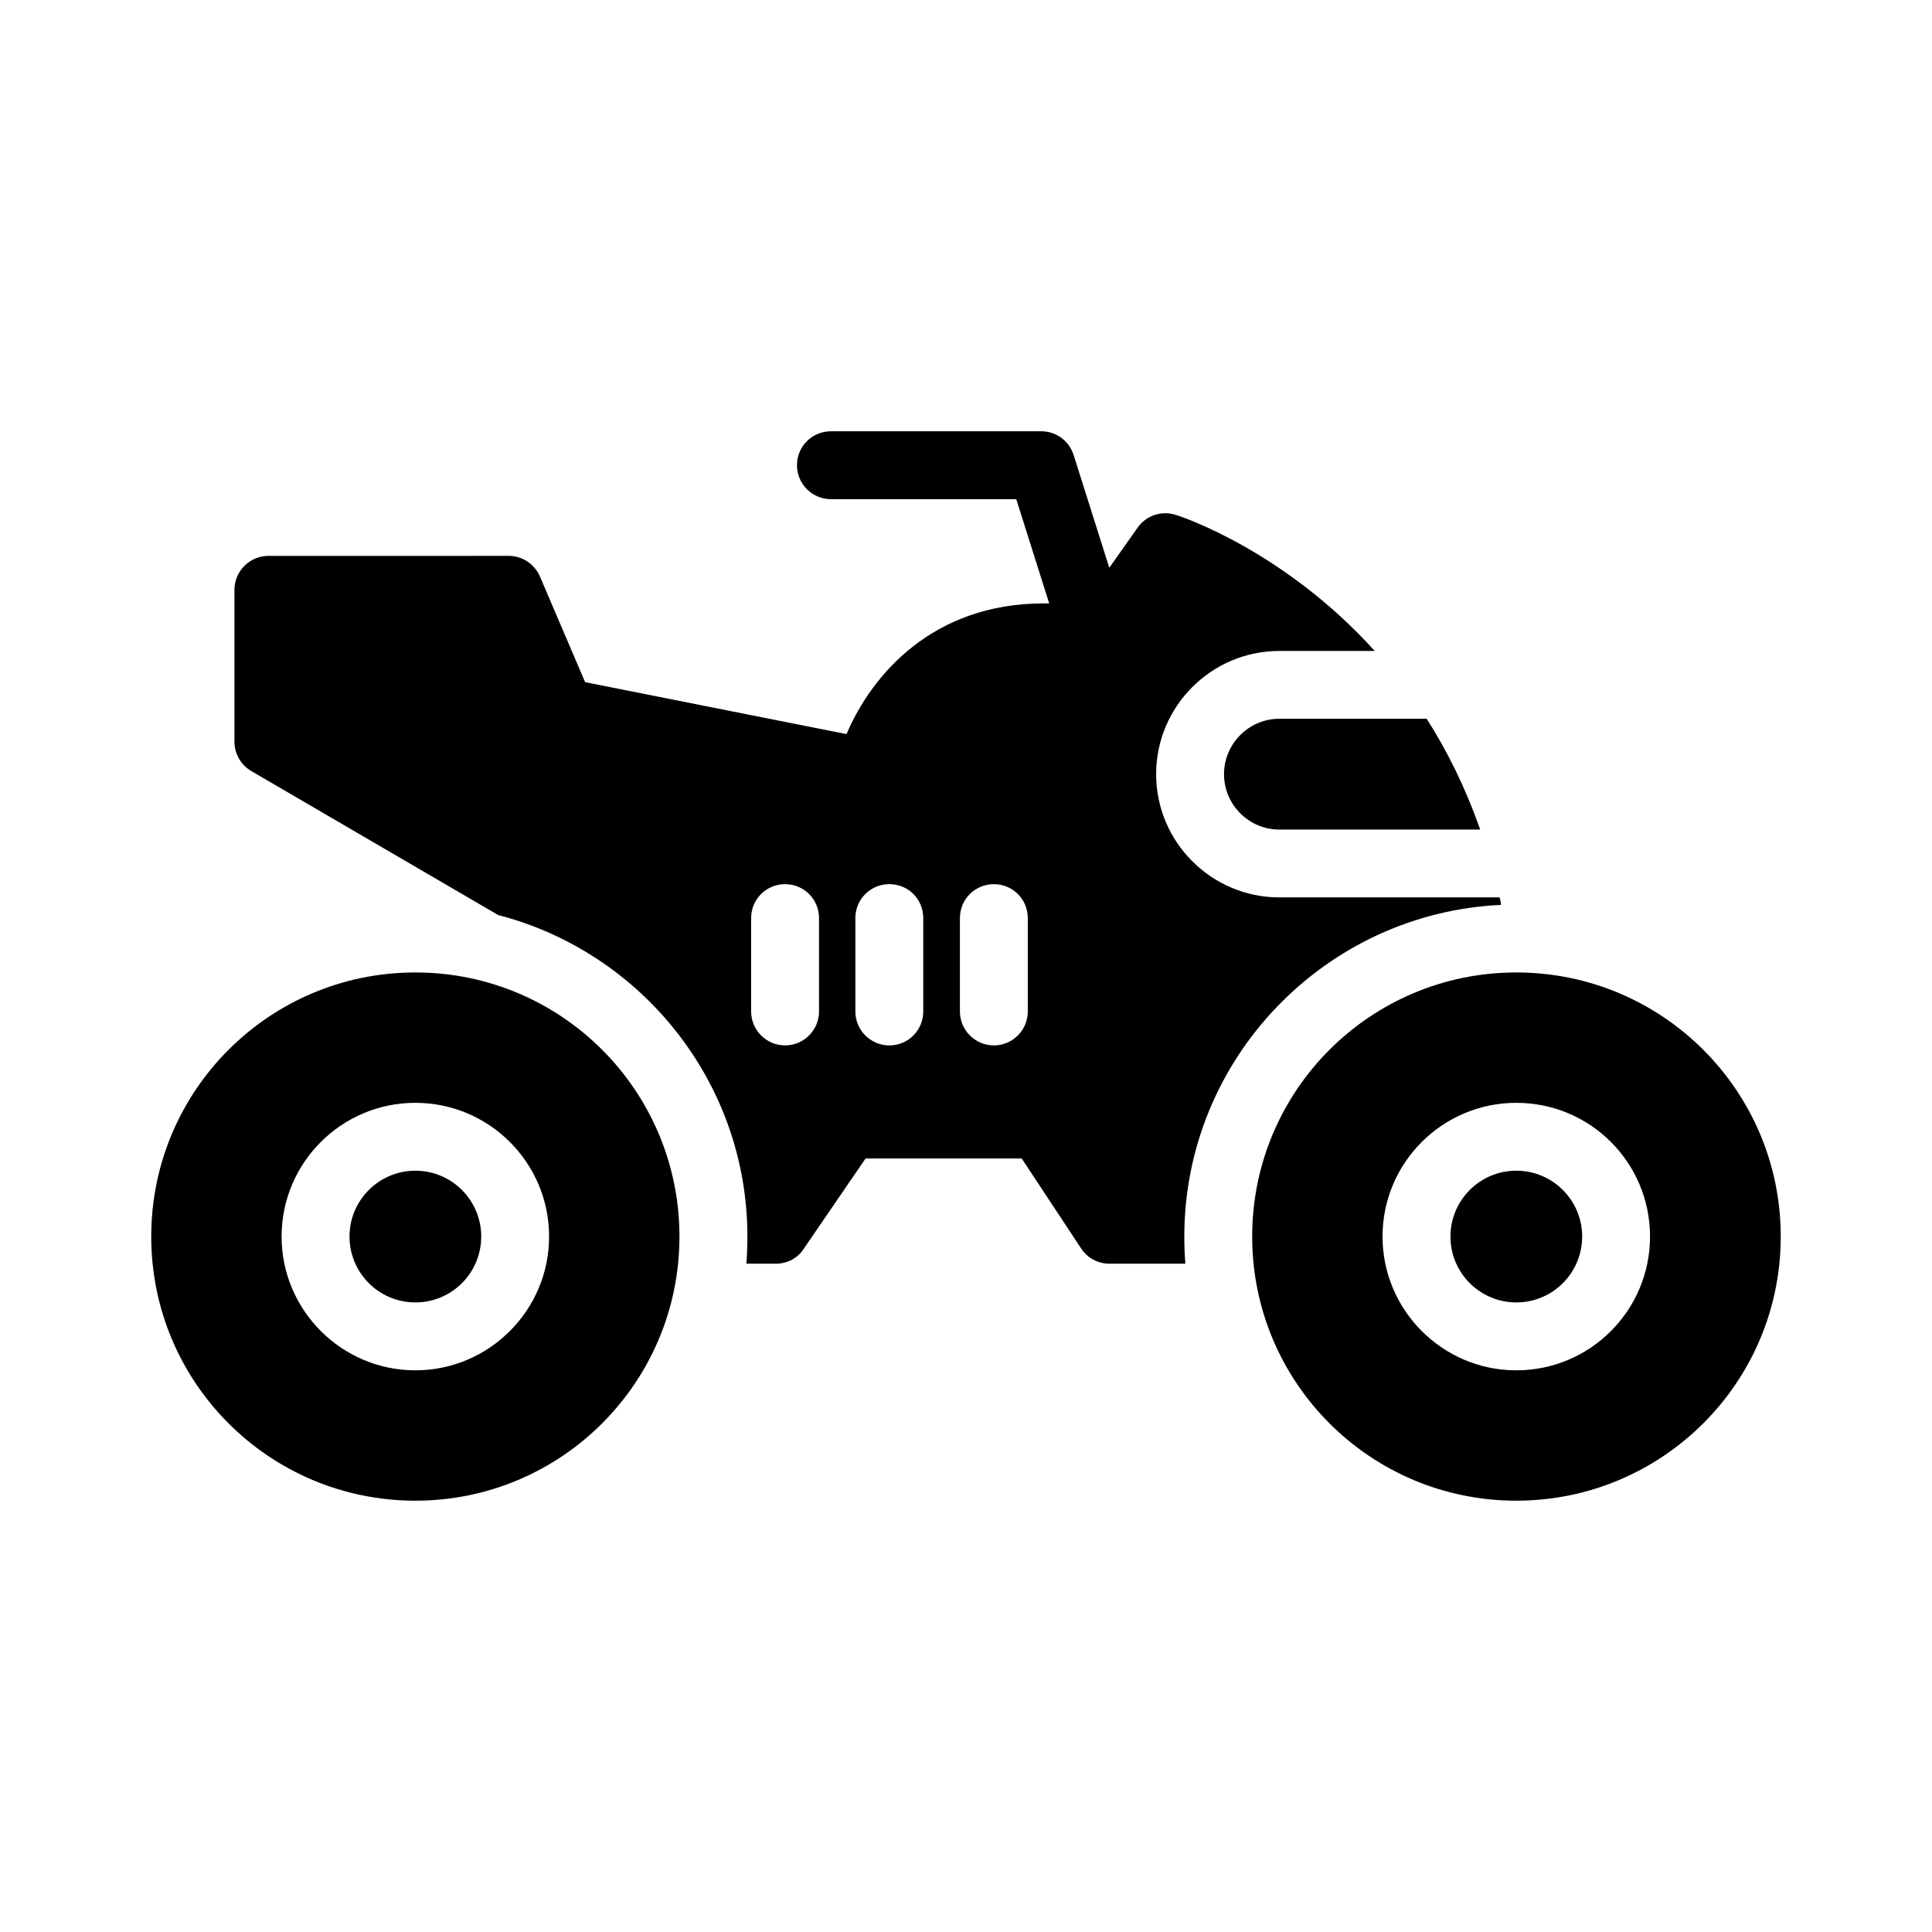
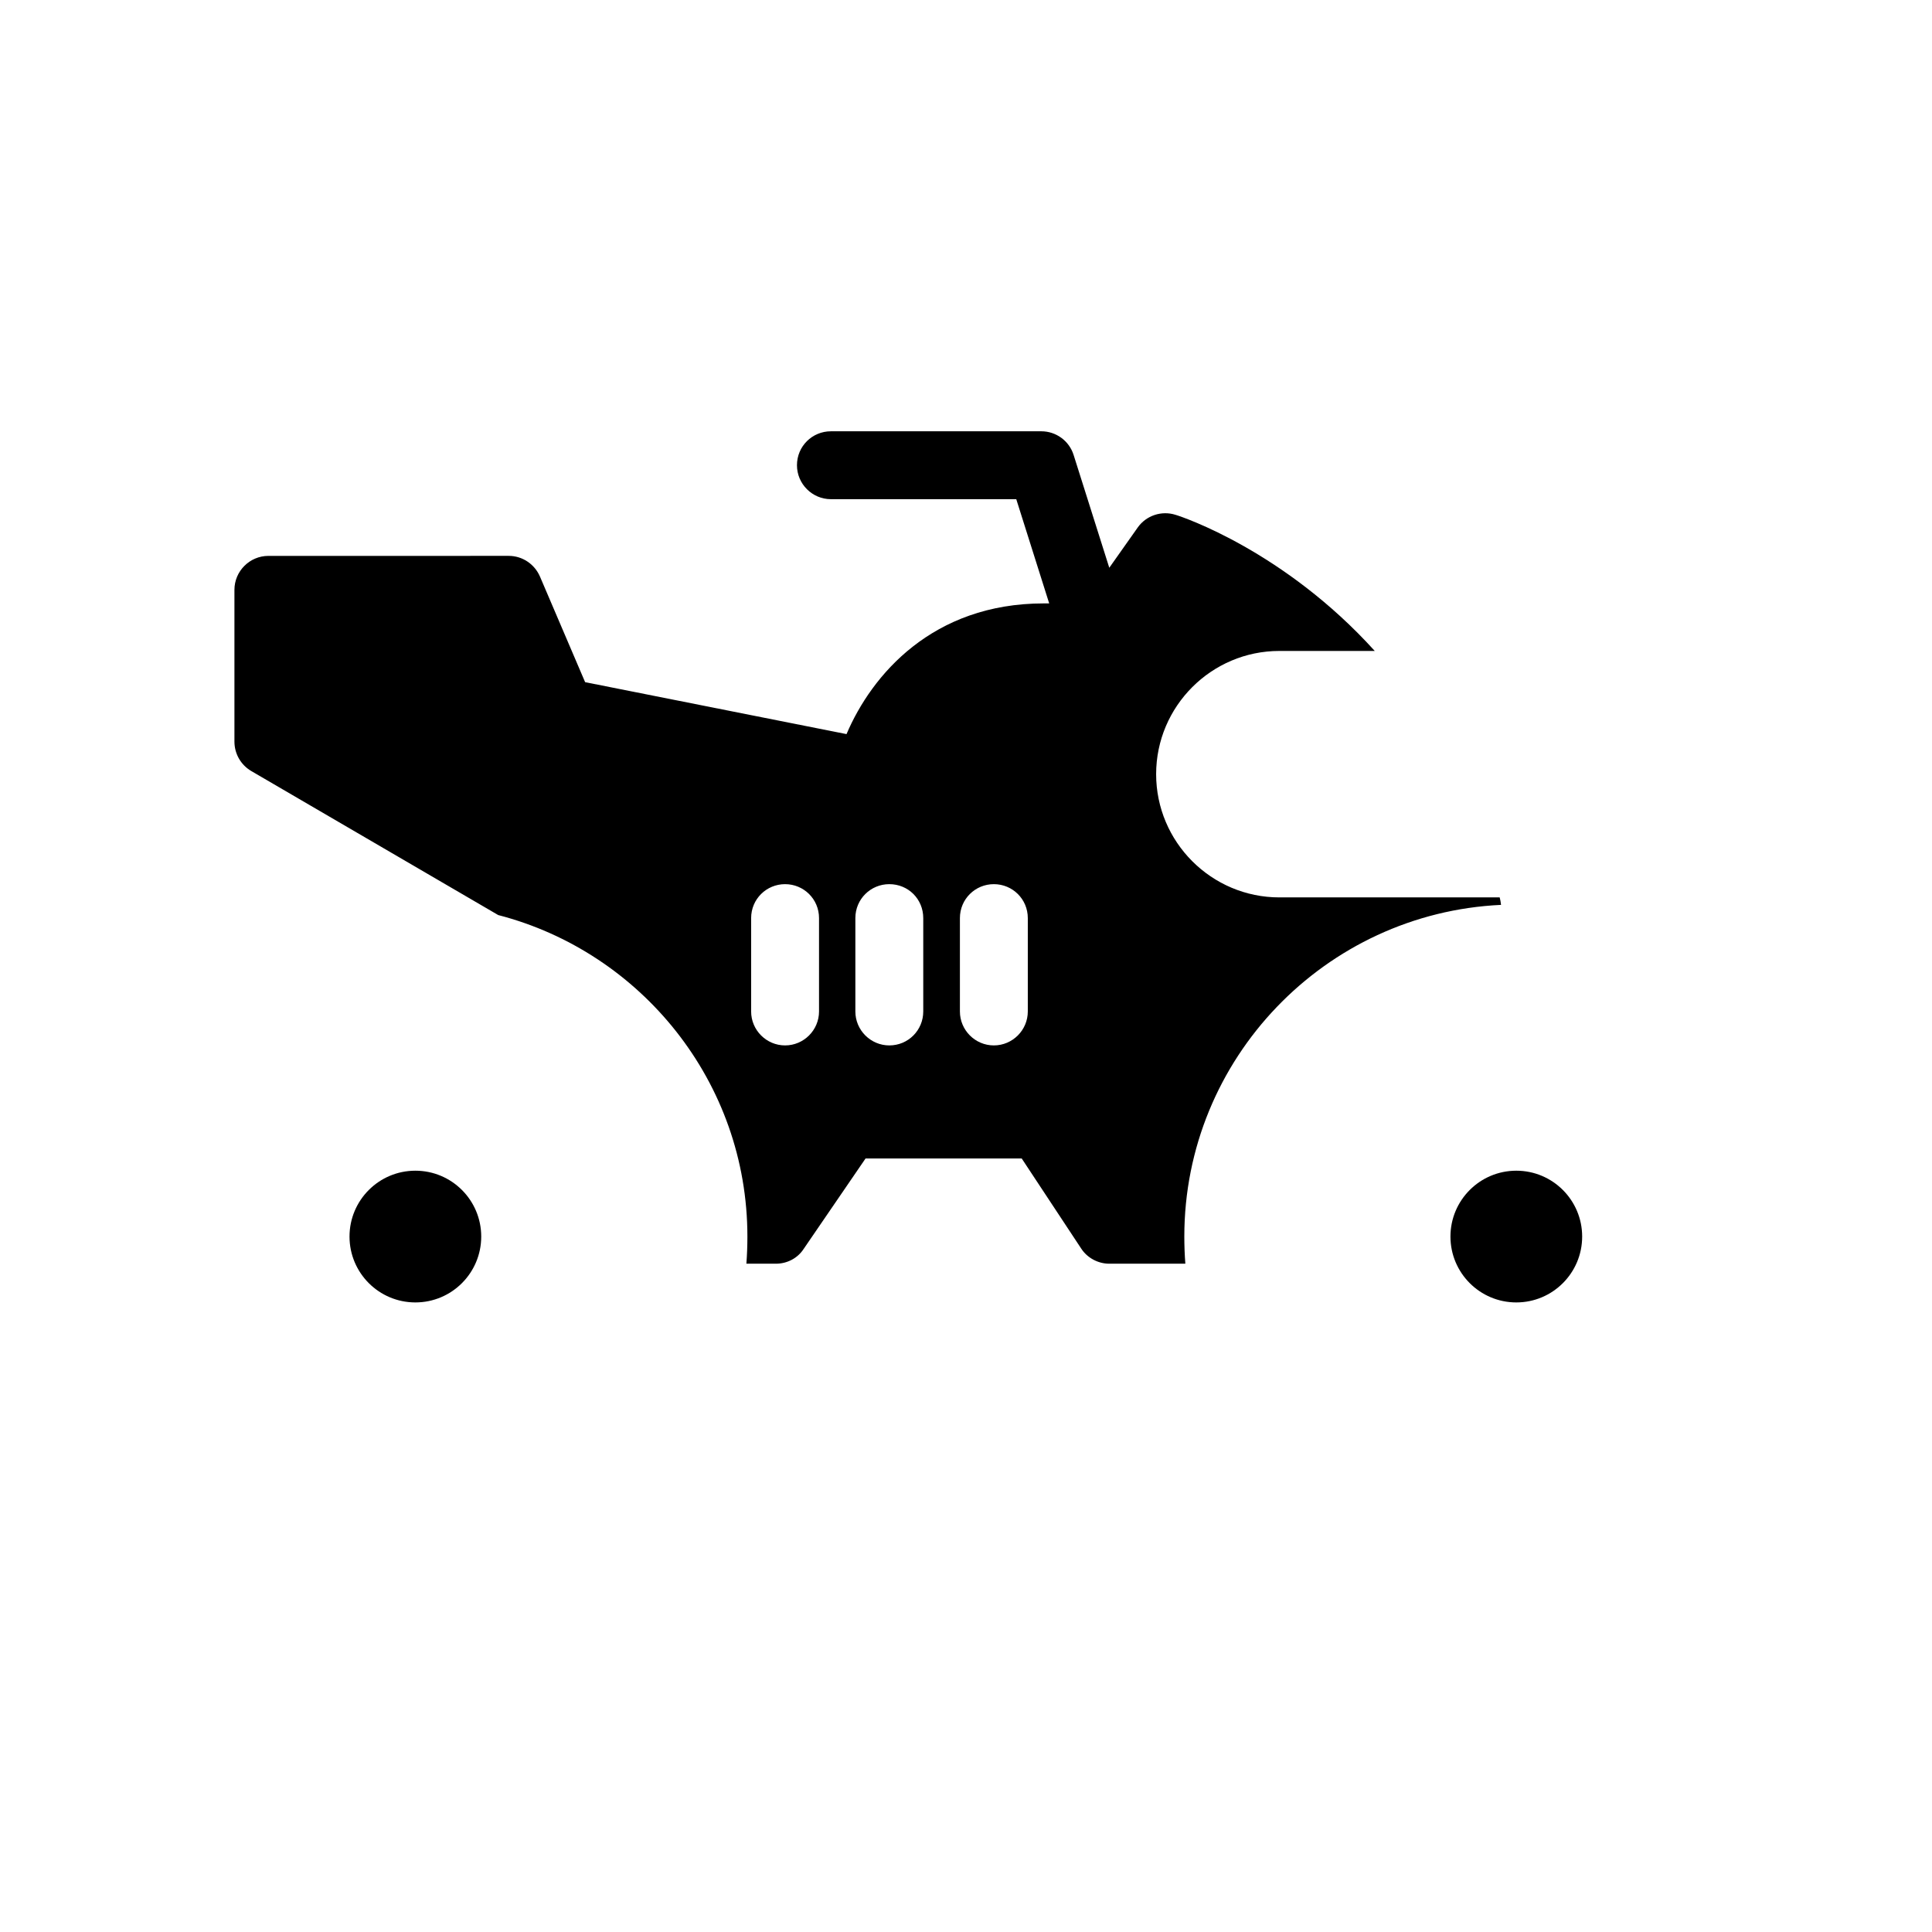
<svg xmlns="http://www.w3.org/2000/svg" fill="#000000" width="800px" height="800px" version="1.1" viewBox="144 144 512 512">
  <g>
-     <path d="m468.38 349.17c0 8.09 6.59 14.68 14.68 14.68h53.203c-3.894-11.105-8.738-20.863-14.18-29.371h-39.023c-8.09 0.004-14.68 6.594-14.68 14.691z" />
    <path d="m541.79 383.8c-0.09-0.719-0.18-1.352-0.359-1.98h-58.387c-17.992 0-32.656-14.664-32.656-32.656 0-17.992 14.664-32.656 32.656-32.656h25.281c-23.93-26.449-50.922-35.535-52.809-36.078-3.688-1.168-7.738 0.18-9.984 3.328l-7.559 10.707-9.445-29.867c-1.176-3.781-4.684-6.301-8.551-6.301h-55.777c-4.949 0-8.996 3.957-8.996 8.996 0 4.949 4.047 8.996 8.996 8.996h49.121l8.727 27.621h-1.441c-29.508 0-45.613 18.984-52.27 34.637l-69.273-13.766-11.965-27.98c-1.441-3.328-4.68-5.488-8.277-5.488l-63.699 0.004c-4.949 0-8.996 4.047-8.996 8.996v40.215c0 3.238 1.711 6.207 4.5 7.828l65.406 38.145c37.875 9.805 66.035 44.262 66.035 85.199 0 2.43-0.09 4.859-0.27 7.195h7.828c2.969 0 5.758-1.438 7.379-3.957l16.375-23.93h41.383l15.742 23.84c1.621 2.519 4.5 4.047 7.469 4.047h20.152c-0.18-2.34-0.27-4.769-0.27-7.195-0.004-47.145 37.332-85.738 83.934-87.898zm-180.74 28.25c0 4.949-4.047 8.996-8.996 8.996s-8.996-4.047-8.996-8.996v-24.742c0-5.039 4.047-8.996 8.996-8.996s8.996 3.957 8.996 8.996zm27.621 0c0 4.949-3.957 8.996-8.996 8.996-4.949 0-8.996-4.047-8.996-8.996v-24.742c0-5.039 4.047-8.996 8.996-8.996 5.039 0 8.996 3.957 8.996 8.996zm27.707 0c0 4.949-4.047 8.996-8.996 8.996s-8.996-4.047-8.996-8.996v-24.742c0-5.039 4.047-8.996 8.996-8.996s8.996 3.957 8.996 8.996z" />
    <path d="m271.53 471.7c0 9.641-7.812 17.457-17.453 17.457s-17.453-7.816-17.453-17.457c0-9.637 7.812-17.453 17.453-17.453s17.453 7.816 17.453 17.453" />
-     <path d="m254.07 401.71c-38.688 0-69.992 31.309-69.992 69.992 0 38.688 31.305 69.996 69.992 69.996 38.684 0 69.992-31.309 69.992-69.992 0-38.688-31.309-69.996-69.992-69.996zm0 105.44c-19.523 0-35.445-15.922-35.445-35.445 0-19.613 15.922-35.445 35.445-35.445 19.523 0 35.445 15.836 35.445 35.445 0 19.52-15.922 35.445-35.445 35.445z" />
    <path d="m563.29 471.7c0 9.641-7.812 17.457-17.453 17.457-9.637 0-17.453-7.816-17.453-17.457 0-9.637 7.816-17.453 17.453-17.453 9.641 0 17.453 7.816 17.453 17.453" />
-     <path d="m545.83 401.71c-38.688 0-69.992 31.309-69.992 69.992 0 38.688 31.309 69.996 69.992 69.996 38.688 0 70.086-31.309 70.086-69.996 0-38.684-31.398-69.992-70.086-69.992zm0 105.44c-19.523 0-35.445-15.922-35.445-35.445 0-19.613 15.922-35.445 35.445-35.445 19.613 0 35.445 15.836 35.445 35.445 0.004 19.52-15.832 35.445-35.445 35.445z" />
  </g>
</svg>